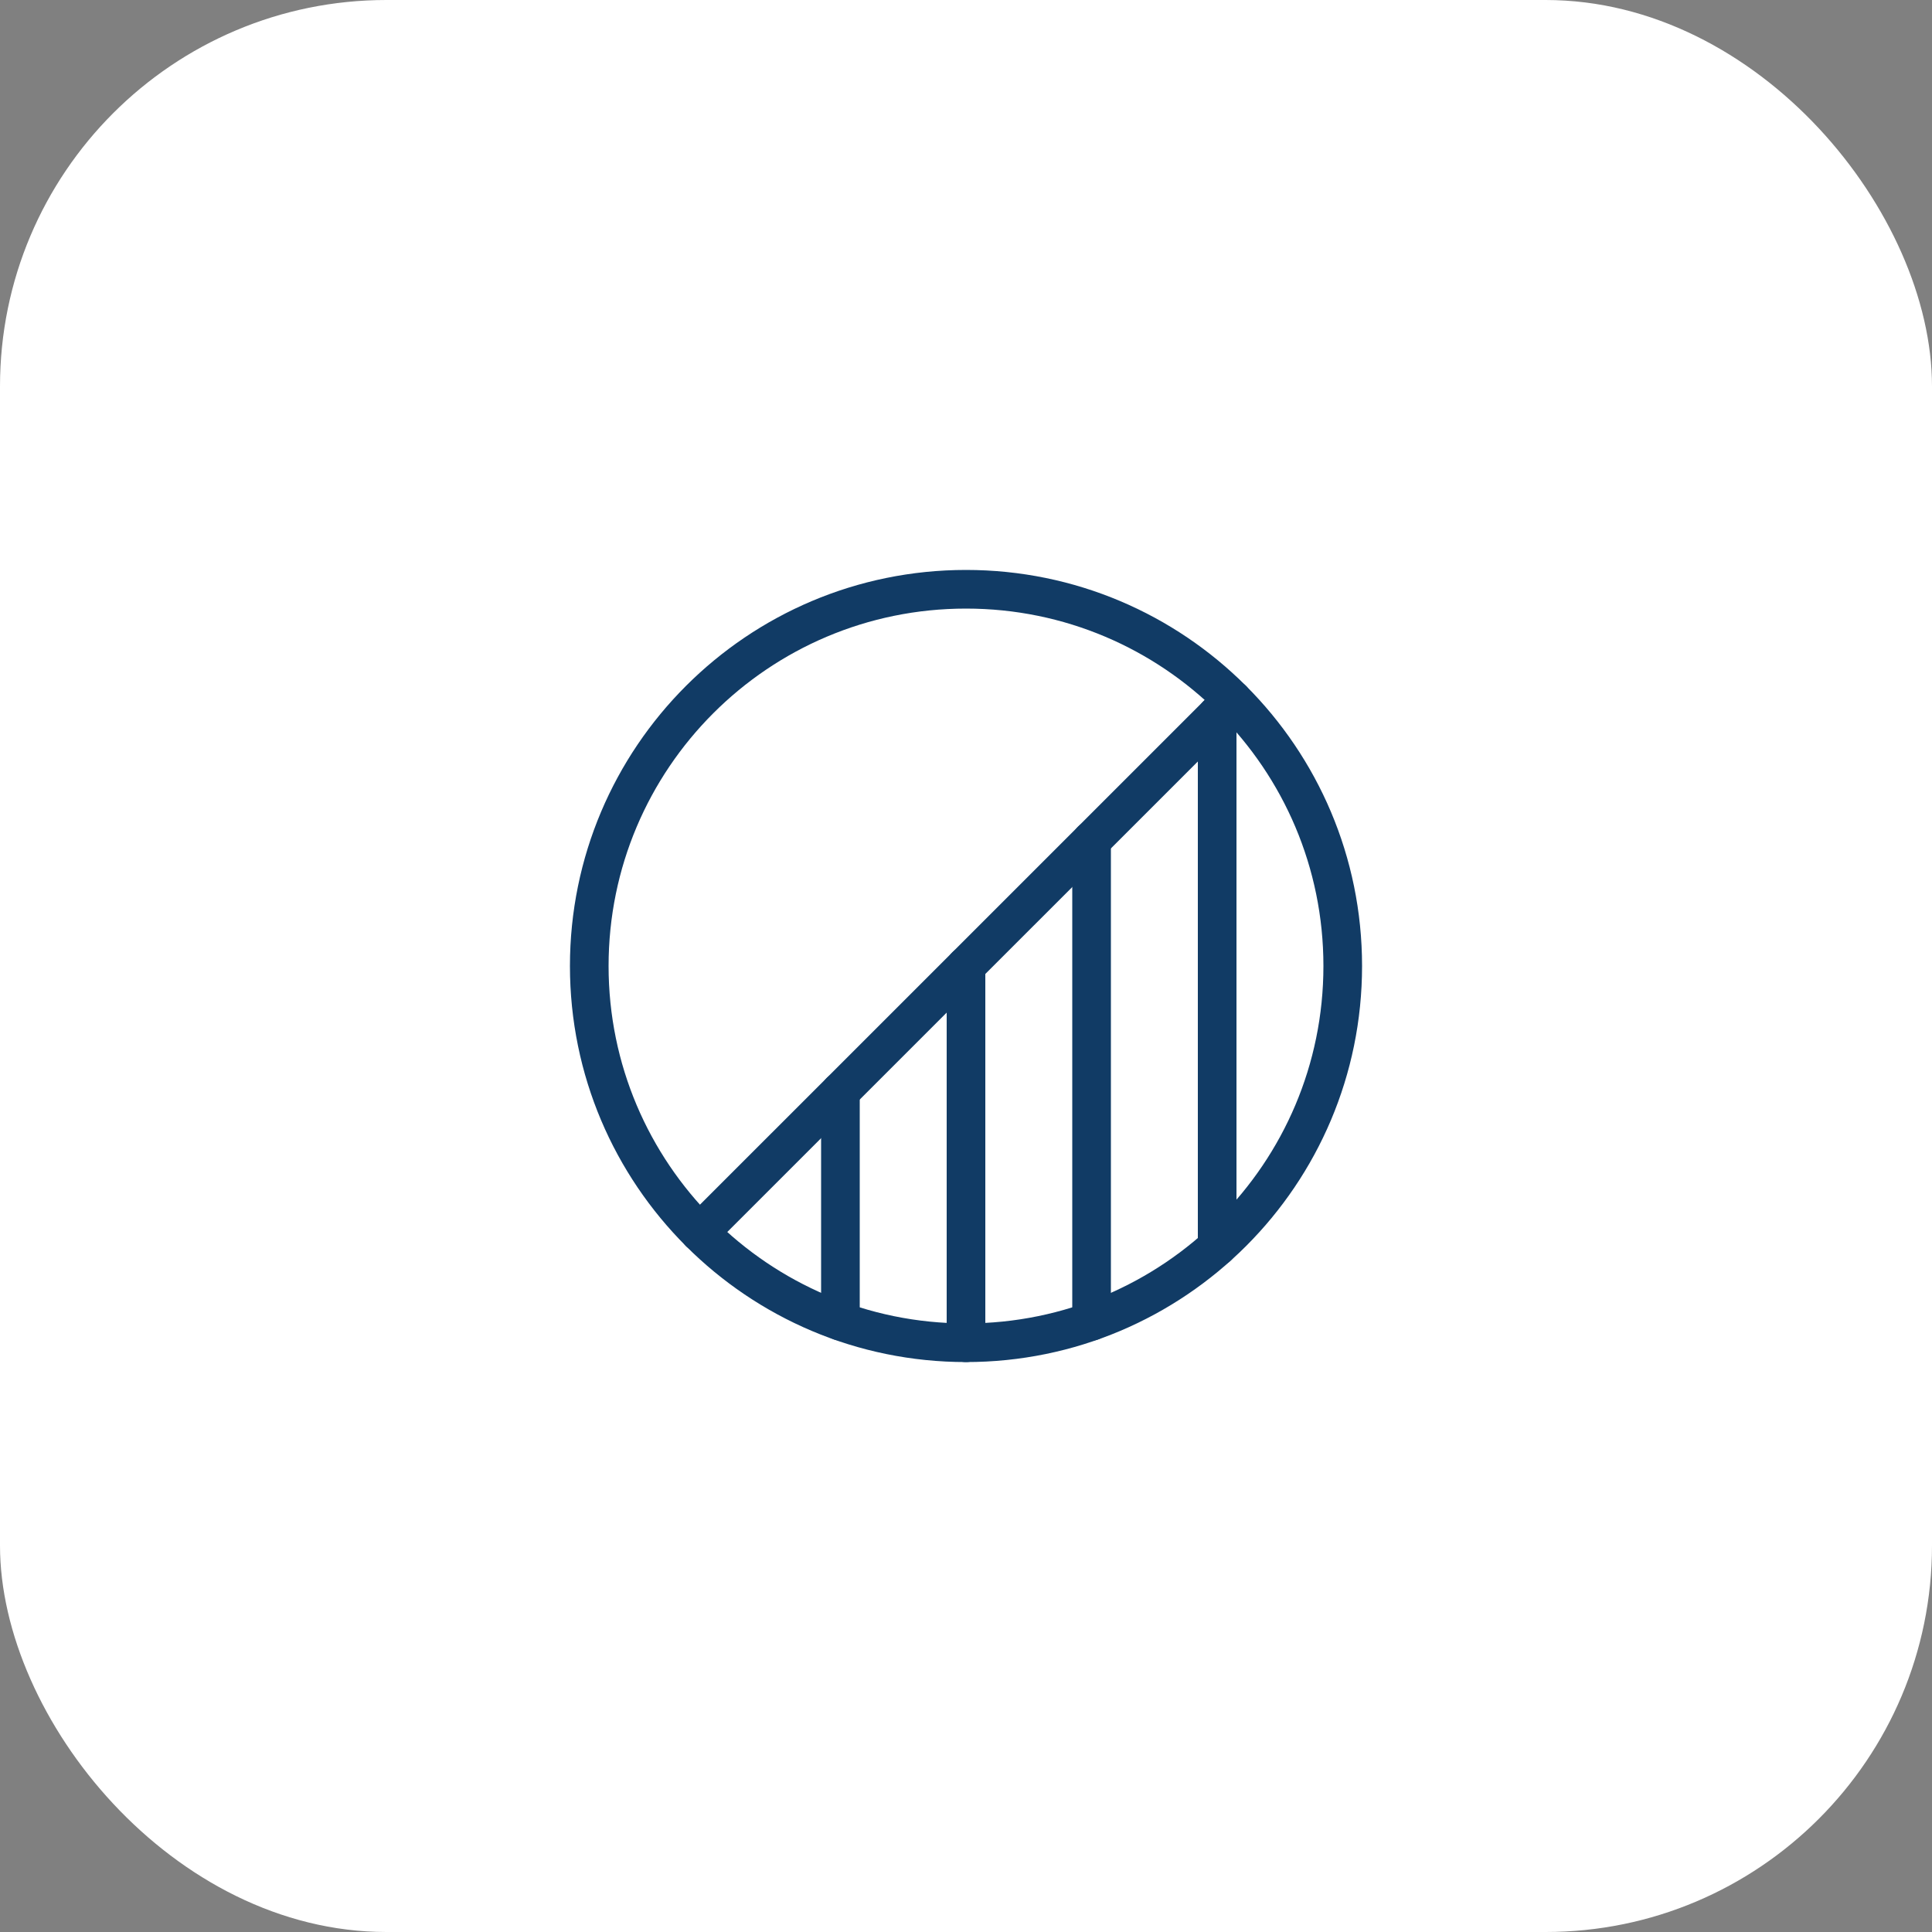
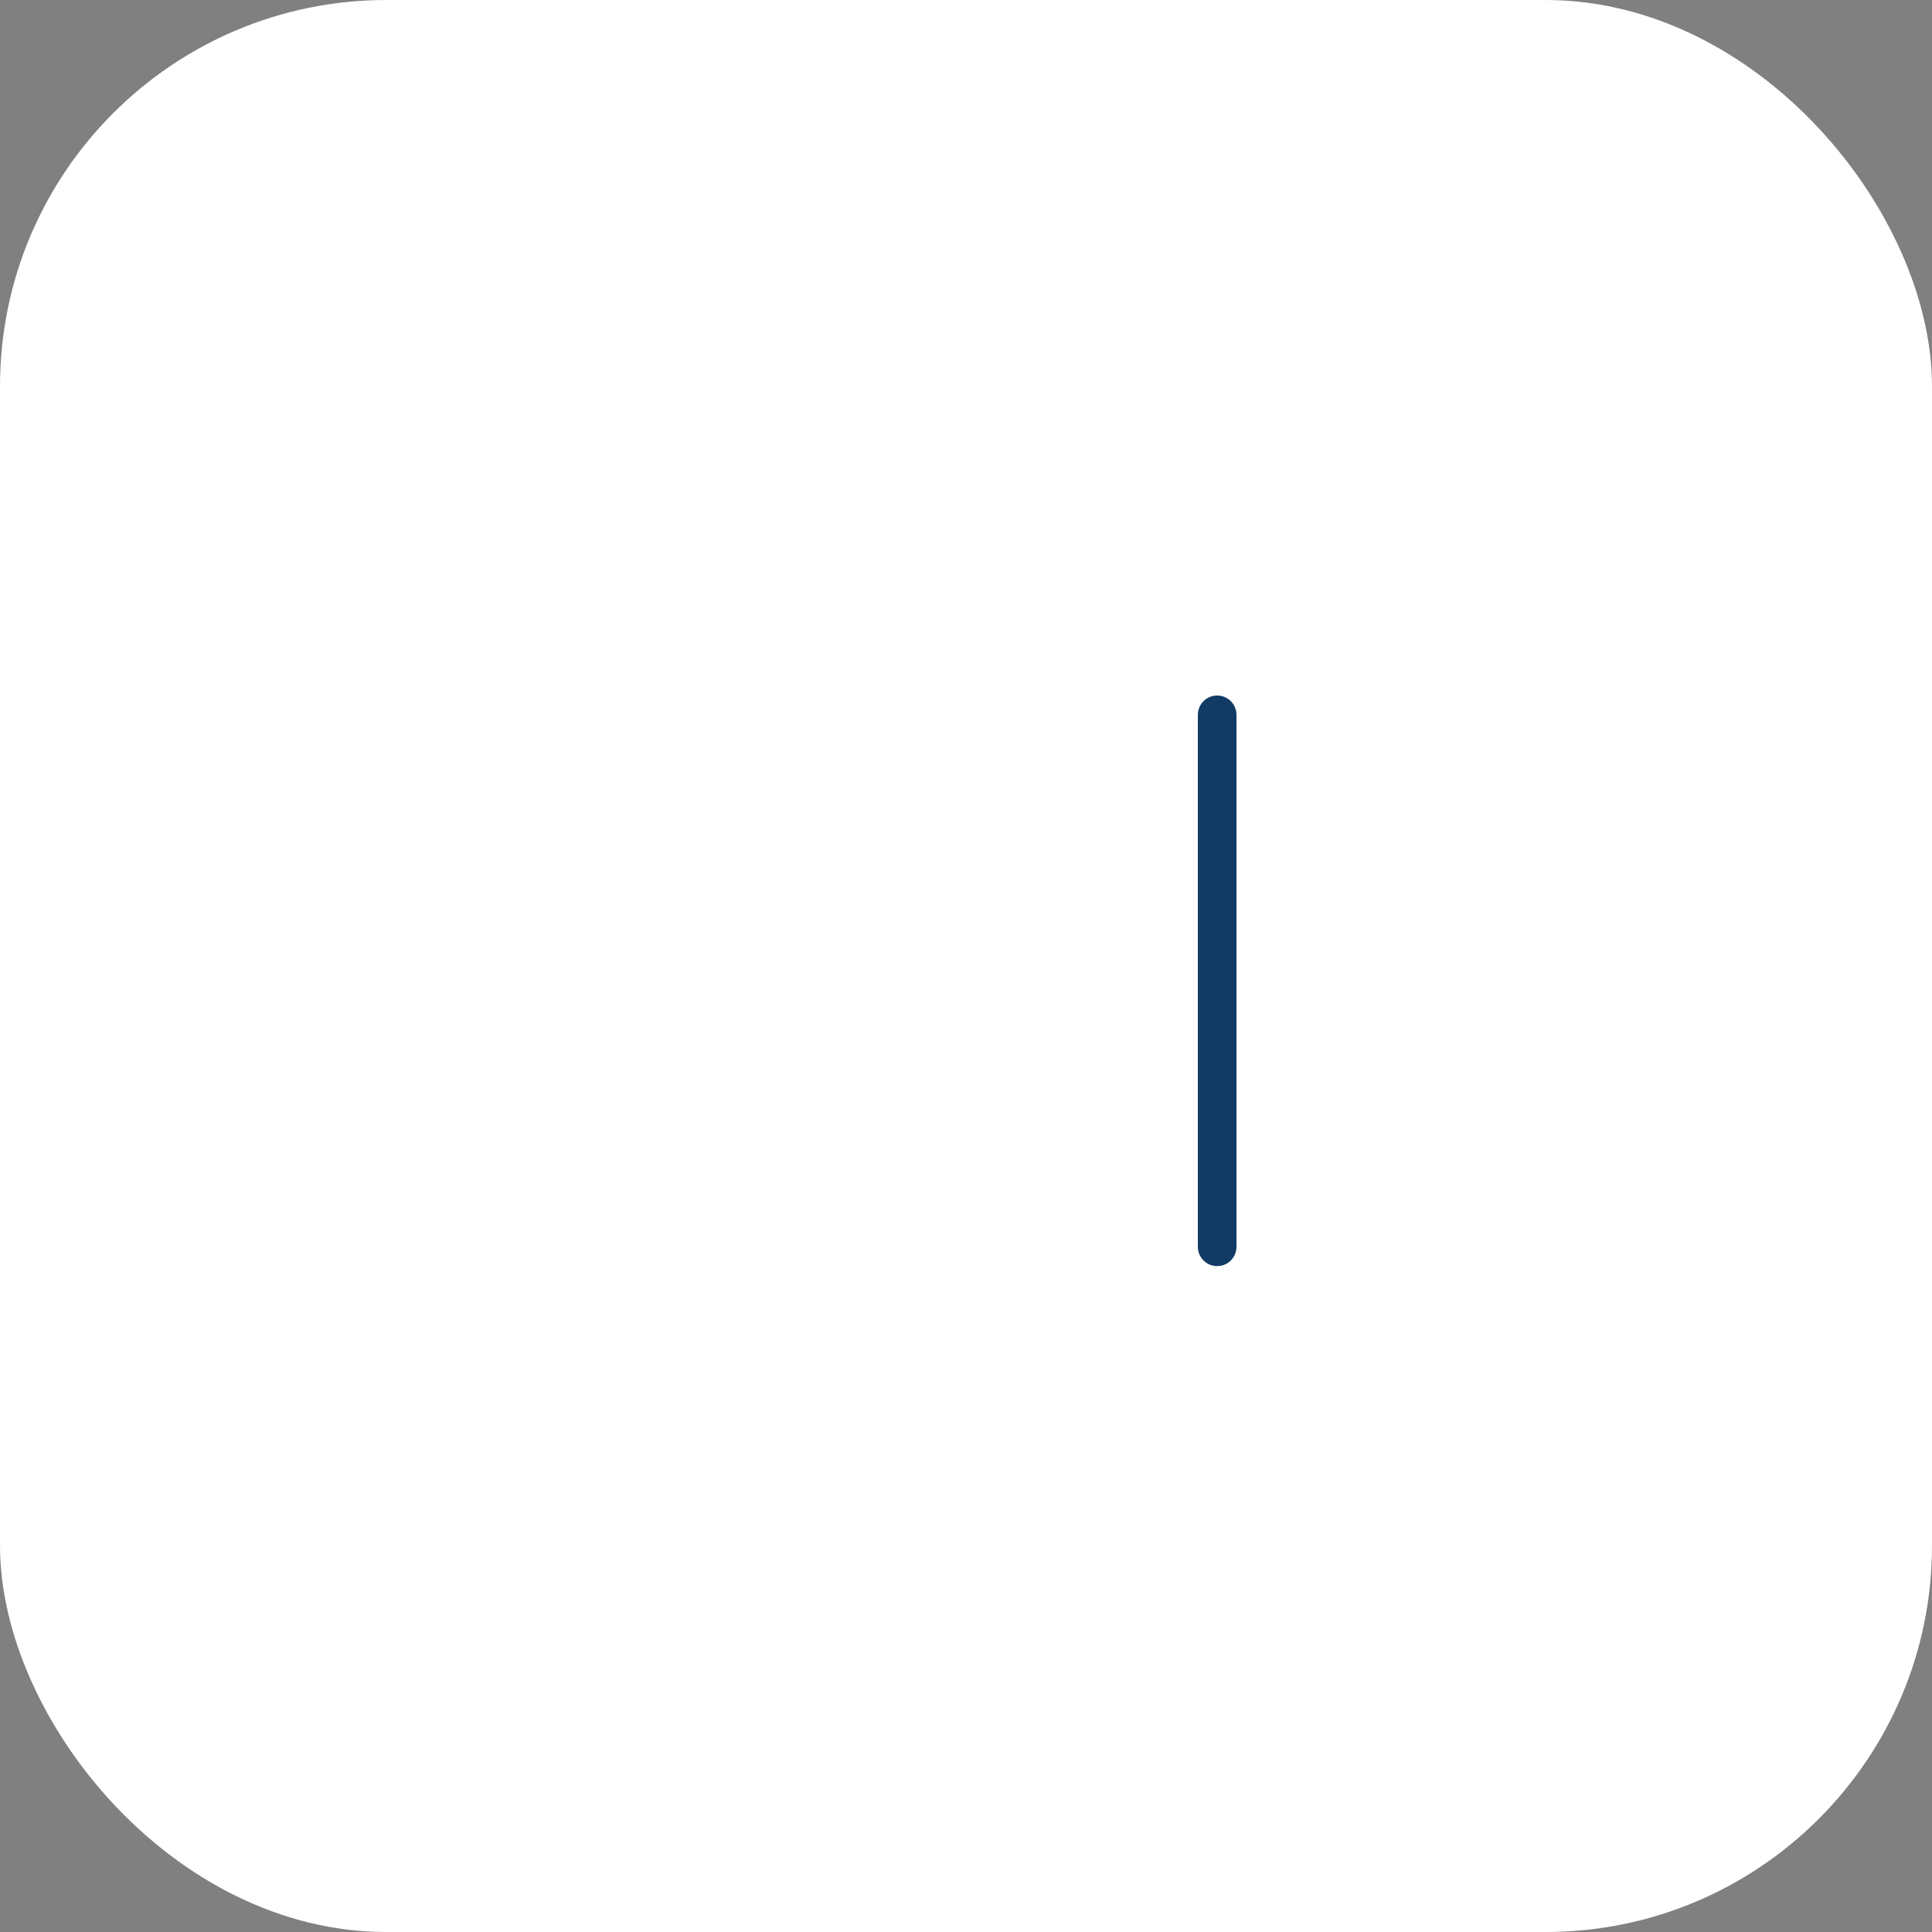
<svg xmlns="http://www.w3.org/2000/svg" width="50" height="50" viewBox="0 0 50 50" fill="none">
  <rect x="0" y="0" width="50" height="50" fill="#808080" stroke="none" />
  <rect width="50" height="50" rx="10" fill="white" />
  <g clip-path="url(#clip0_195_972)">
-     <path d="M25 34.75C30.385 34.75 34.75 30.385 34.75 25C34.75 19.615 30.385 15.25 25 15.25C19.615 15.25 15.25 19.615 15.25 25C15.25 30.385 19.615 34.75 25 34.75Z" stroke="#113B65" stroke-linecap="round" stroke-linejoin="round" />
-     <path d="M31.894 18.106L18.105 31.894" stroke="#113B65" stroke-linecap="round" stroke-linejoin="round" />
-     <path d="M25 25V34.75" stroke="#113B65" stroke-linecap="round" stroke-linejoin="round" />
    <path d="M31.5 18.5V32.267" stroke="#113B65" stroke-linecap="round" stroke-linejoin="round" />
-     <path d="M28.25 21.75V34.194" stroke="#113B65" stroke-linecap="round" stroke-linejoin="round" />
-     <path d="M21.75 28.25V34.194" stroke="#113B65" stroke-linecap="round" stroke-linejoin="round" />
  </g>
  <defs>
    <clipPath id="clip0_195_972">
      <rect width="26" height="26" fill="white" transform="translate(12 12)" />
    </clipPath>
  </defs>
</svg>